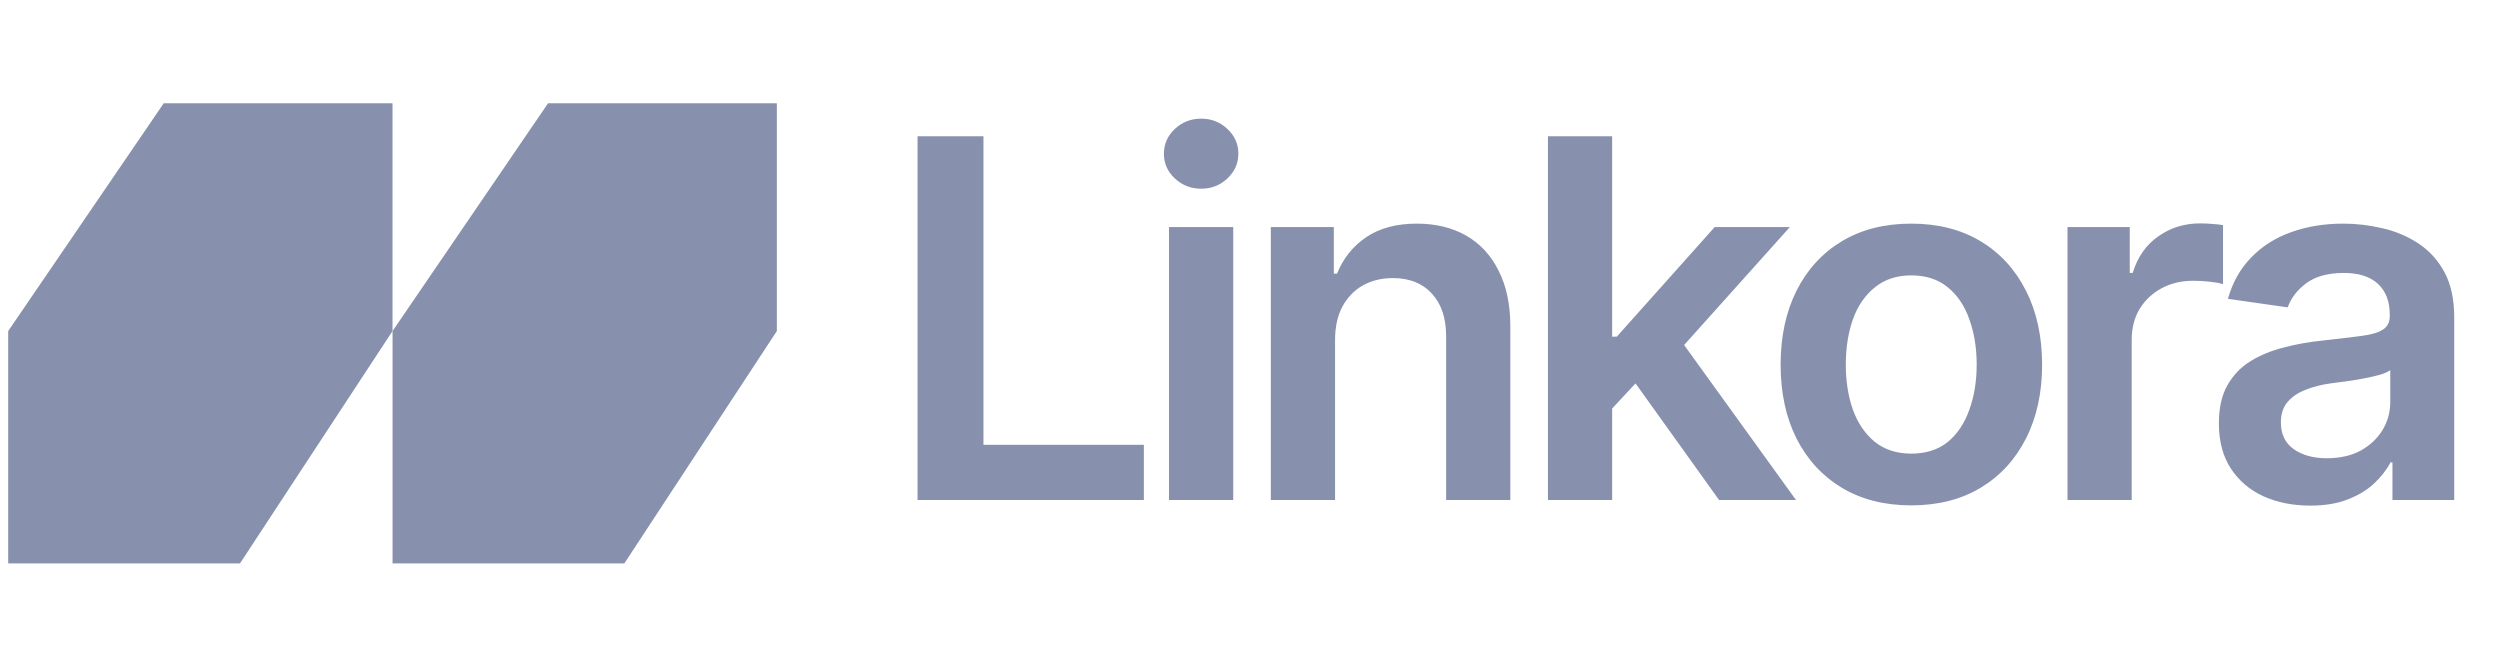
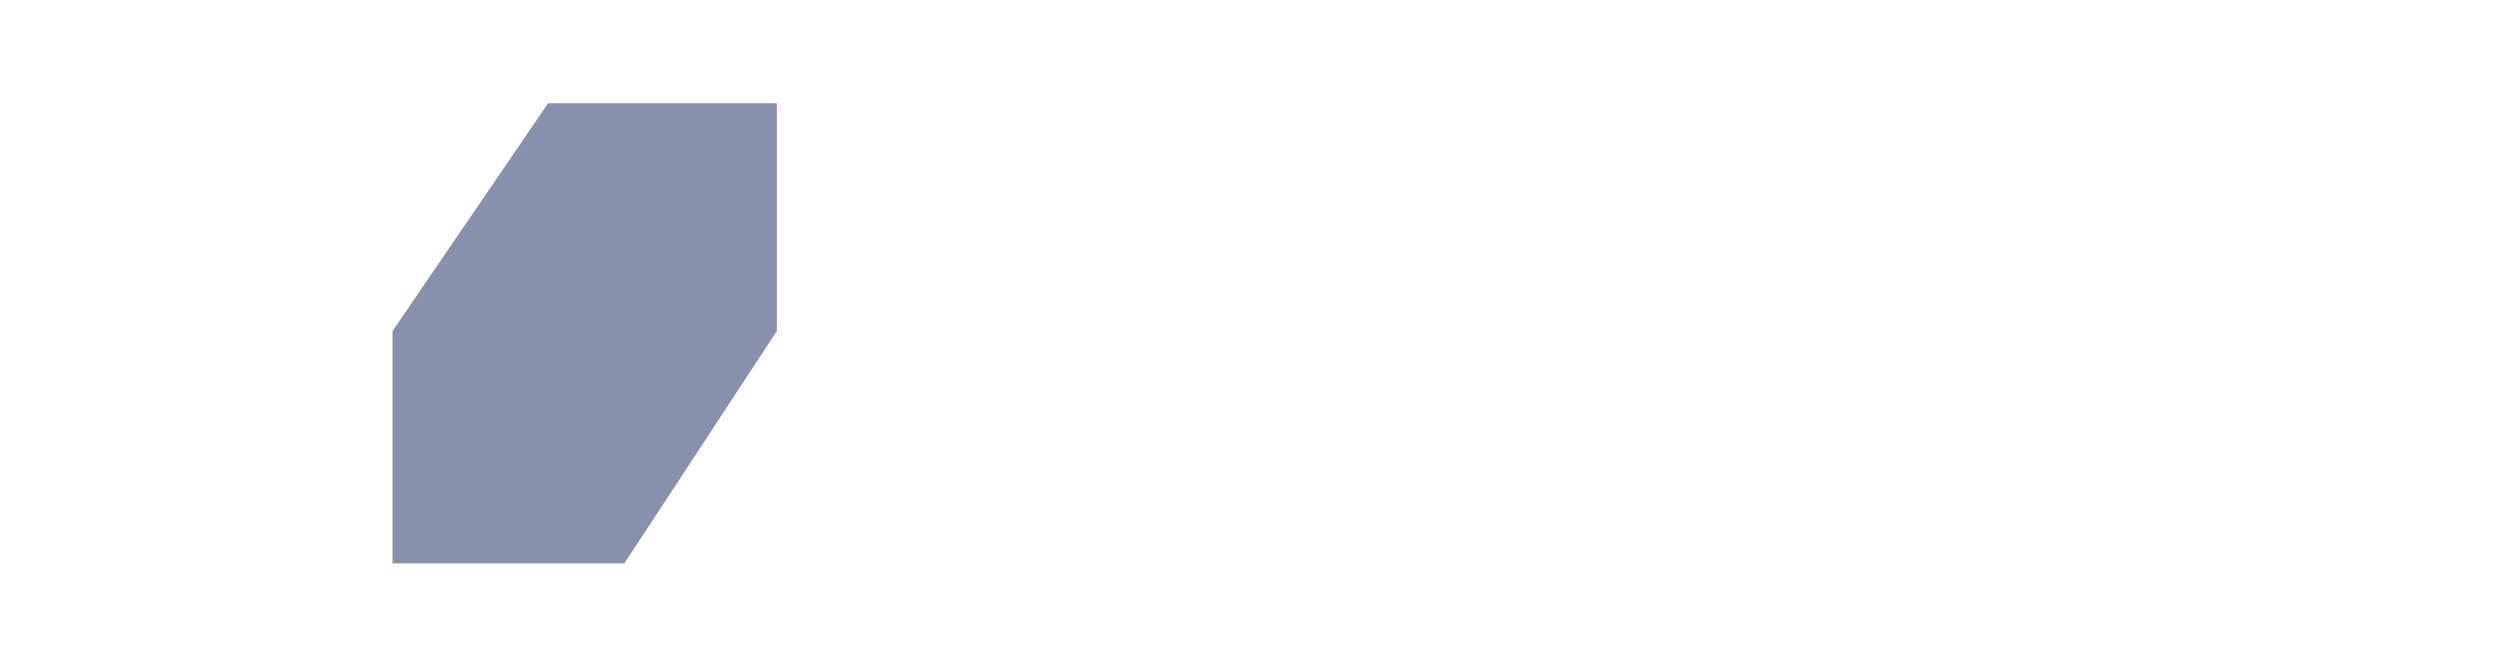
<svg xmlns="http://www.w3.org/2000/svg" width="150" height="40" viewBox="0 0 150 40" fill="none">
-   <path d="M9.824 6.196L0.492 19.863V33.803H14.4L23.551 19.863V6.196H9.824Z" fill="#8791AD" />
  <path d="M32.884 6.196L23.553 19.863V33.803H37.461L46.611 19.863V6.196H32.884Z" fill="#8791AD" />
-   <path d="M55.053 30V8.174H59.008V26.689H68.632V30H55.053ZM70.141 30V13.623H73.994V30H70.141ZM72.075 11.323C71.46 11.323 70.932 11.118 70.493 10.708C70.053 10.298 69.834 9.805 69.834 9.229C69.834 8.643 70.053 8.145 70.493 7.734C70.932 7.324 71.46 7.119 72.075 7.119C72.68 7.119 73.203 7.324 73.642 7.734C74.082 8.145 74.301 8.638 74.301 9.214C74.301 9.8 74.082 10.298 73.642 10.708C73.203 11.118 72.68 11.323 72.075 11.323ZM80.103 20.42V30H76.25V13.623H80.029V16.421H80.22C80.591 15.503 81.172 14.775 81.963 14.238C82.764 13.691 83.779 13.418 85.01 13.418C86.143 13.418 87.129 13.657 87.969 14.136C88.809 14.614 89.458 15.317 89.917 16.245C90.386 17.163 90.62 18.276 90.62 19.585V30H86.768V20.186C86.768 19.092 86.485 18.237 85.918 17.622C85.352 16.997 84.57 16.685 83.574 16.685C82.901 16.685 82.3 16.831 81.773 17.124C81.255 17.417 80.845 17.842 80.542 18.398C80.249 18.945 80.103 19.619 80.103 20.42ZM96.392 24.873L96.378 20.2H97.008L102.882 13.623H107.393L100.157 21.694H99.351L96.392 24.873ZM92.877 30V8.174H96.729V30H92.877ZM103.145 30L97.813 22.559L100.421 19.834L107.76 30H103.145ZM114.674 30.322C113.073 30.322 111.686 29.971 110.514 29.268C109.342 28.564 108.434 27.578 107.789 26.309C107.155 25.039 106.837 23.564 106.837 21.885C106.837 20.195 107.155 18.716 107.789 17.446C108.434 16.167 109.342 15.176 110.514 14.473C111.686 13.77 113.073 13.418 114.674 13.418C116.276 13.418 117.662 13.77 118.834 14.473C120.006 15.176 120.914 16.167 121.559 17.446C122.204 18.716 122.526 20.195 122.526 21.885C122.526 23.564 122.204 25.039 121.559 26.309C120.914 27.578 120.006 28.564 118.834 29.268C117.662 29.971 116.276 30.322 114.674 30.322ZM114.674 27.217C115.563 27.217 116.295 26.982 116.871 26.514C117.448 26.035 117.877 25.391 118.161 24.58C118.454 23.77 118.6 22.871 118.6 21.885C118.6 20.879 118.454 19.971 118.161 19.16C117.877 18.35 117.448 17.71 116.871 17.241C116.295 16.763 115.563 16.523 114.674 16.523C113.805 16.523 113.078 16.763 112.492 17.241C111.906 17.71 111.466 18.35 111.173 19.16C110.89 19.971 110.748 20.879 110.748 21.885C110.748 22.871 110.89 23.77 111.173 24.58C111.466 25.391 111.906 26.035 112.492 26.514C113.078 26.982 113.805 27.217 114.674 27.217ZM124.05 30V13.623H127.785V16.377H127.961C128.254 15.42 128.767 14.688 129.499 14.18C130.231 13.662 131.066 13.403 132.004 13.403C132.209 13.403 132.443 13.413 132.707 13.433C132.98 13.452 133.205 13.477 133.381 13.506V17.051C133.215 16.992 132.956 16.943 132.604 16.904C132.253 16.865 131.916 16.846 131.594 16.846C130.881 16.846 130.246 16.997 129.689 17.3C129.133 17.602 128.693 18.018 128.371 18.545C128.059 19.072 127.902 19.688 127.902 20.391V30H124.05ZM138.626 30.337C137.581 30.337 136.643 30.151 135.813 29.78C134.983 29.399 134.329 28.843 133.85 28.11C133.372 27.378 133.132 26.475 133.132 25.4C133.132 24.482 133.303 23.721 133.645 23.115C133.987 22.51 134.451 22.026 135.037 21.665C135.632 21.304 136.301 21.03 137.044 20.845C137.786 20.649 138.552 20.513 139.343 20.435C140.31 20.327 141.091 20.234 141.687 20.156C142.283 20.078 142.713 19.951 142.976 19.775C143.25 19.6 143.386 19.326 143.386 18.955V18.882C143.386 18.091 143.152 17.476 142.683 17.036C142.214 16.597 141.531 16.377 140.632 16.377C139.685 16.377 138.933 16.582 138.377 16.992C137.83 17.402 137.459 17.886 137.263 18.442L133.674 17.93C133.958 16.934 134.426 16.104 135.081 15.44C135.735 14.766 136.531 14.263 137.468 13.931C138.416 13.589 139.461 13.418 140.603 13.418C141.384 13.418 142.166 13.511 142.947 13.696C143.728 13.872 144.446 14.175 145.1 14.604C145.754 15.034 146.277 15.61 146.668 16.333C147.058 17.056 147.254 17.959 147.254 19.043V30H143.547V27.744H143.43C143.196 28.193 142.864 28.618 142.434 29.019C142.014 29.409 141.487 29.727 140.852 29.971C140.227 30.215 139.485 30.337 138.626 30.337ZM139.607 27.495C140.388 27.495 141.062 27.344 141.629 27.041C142.195 26.729 142.634 26.318 142.947 25.811C143.259 25.293 143.416 24.731 143.416 24.126V22.207C143.289 22.305 143.084 22.398 142.8 22.485C142.517 22.564 142.195 22.637 141.834 22.705C141.472 22.773 141.116 22.832 140.764 22.881C140.422 22.93 140.125 22.969 139.871 22.998C139.295 23.076 138.777 23.208 138.318 23.394C137.869 23.569 137.512 23.814 137.249 24.126C136.985 24.439 136.853 24.844 136.853 25.342C136.853 26.055 137.112 26.592 137.629 26.953C138.147 27.314 138.806 27.495 139.607 27.495Z" fill="#8791AD" />
</svg>